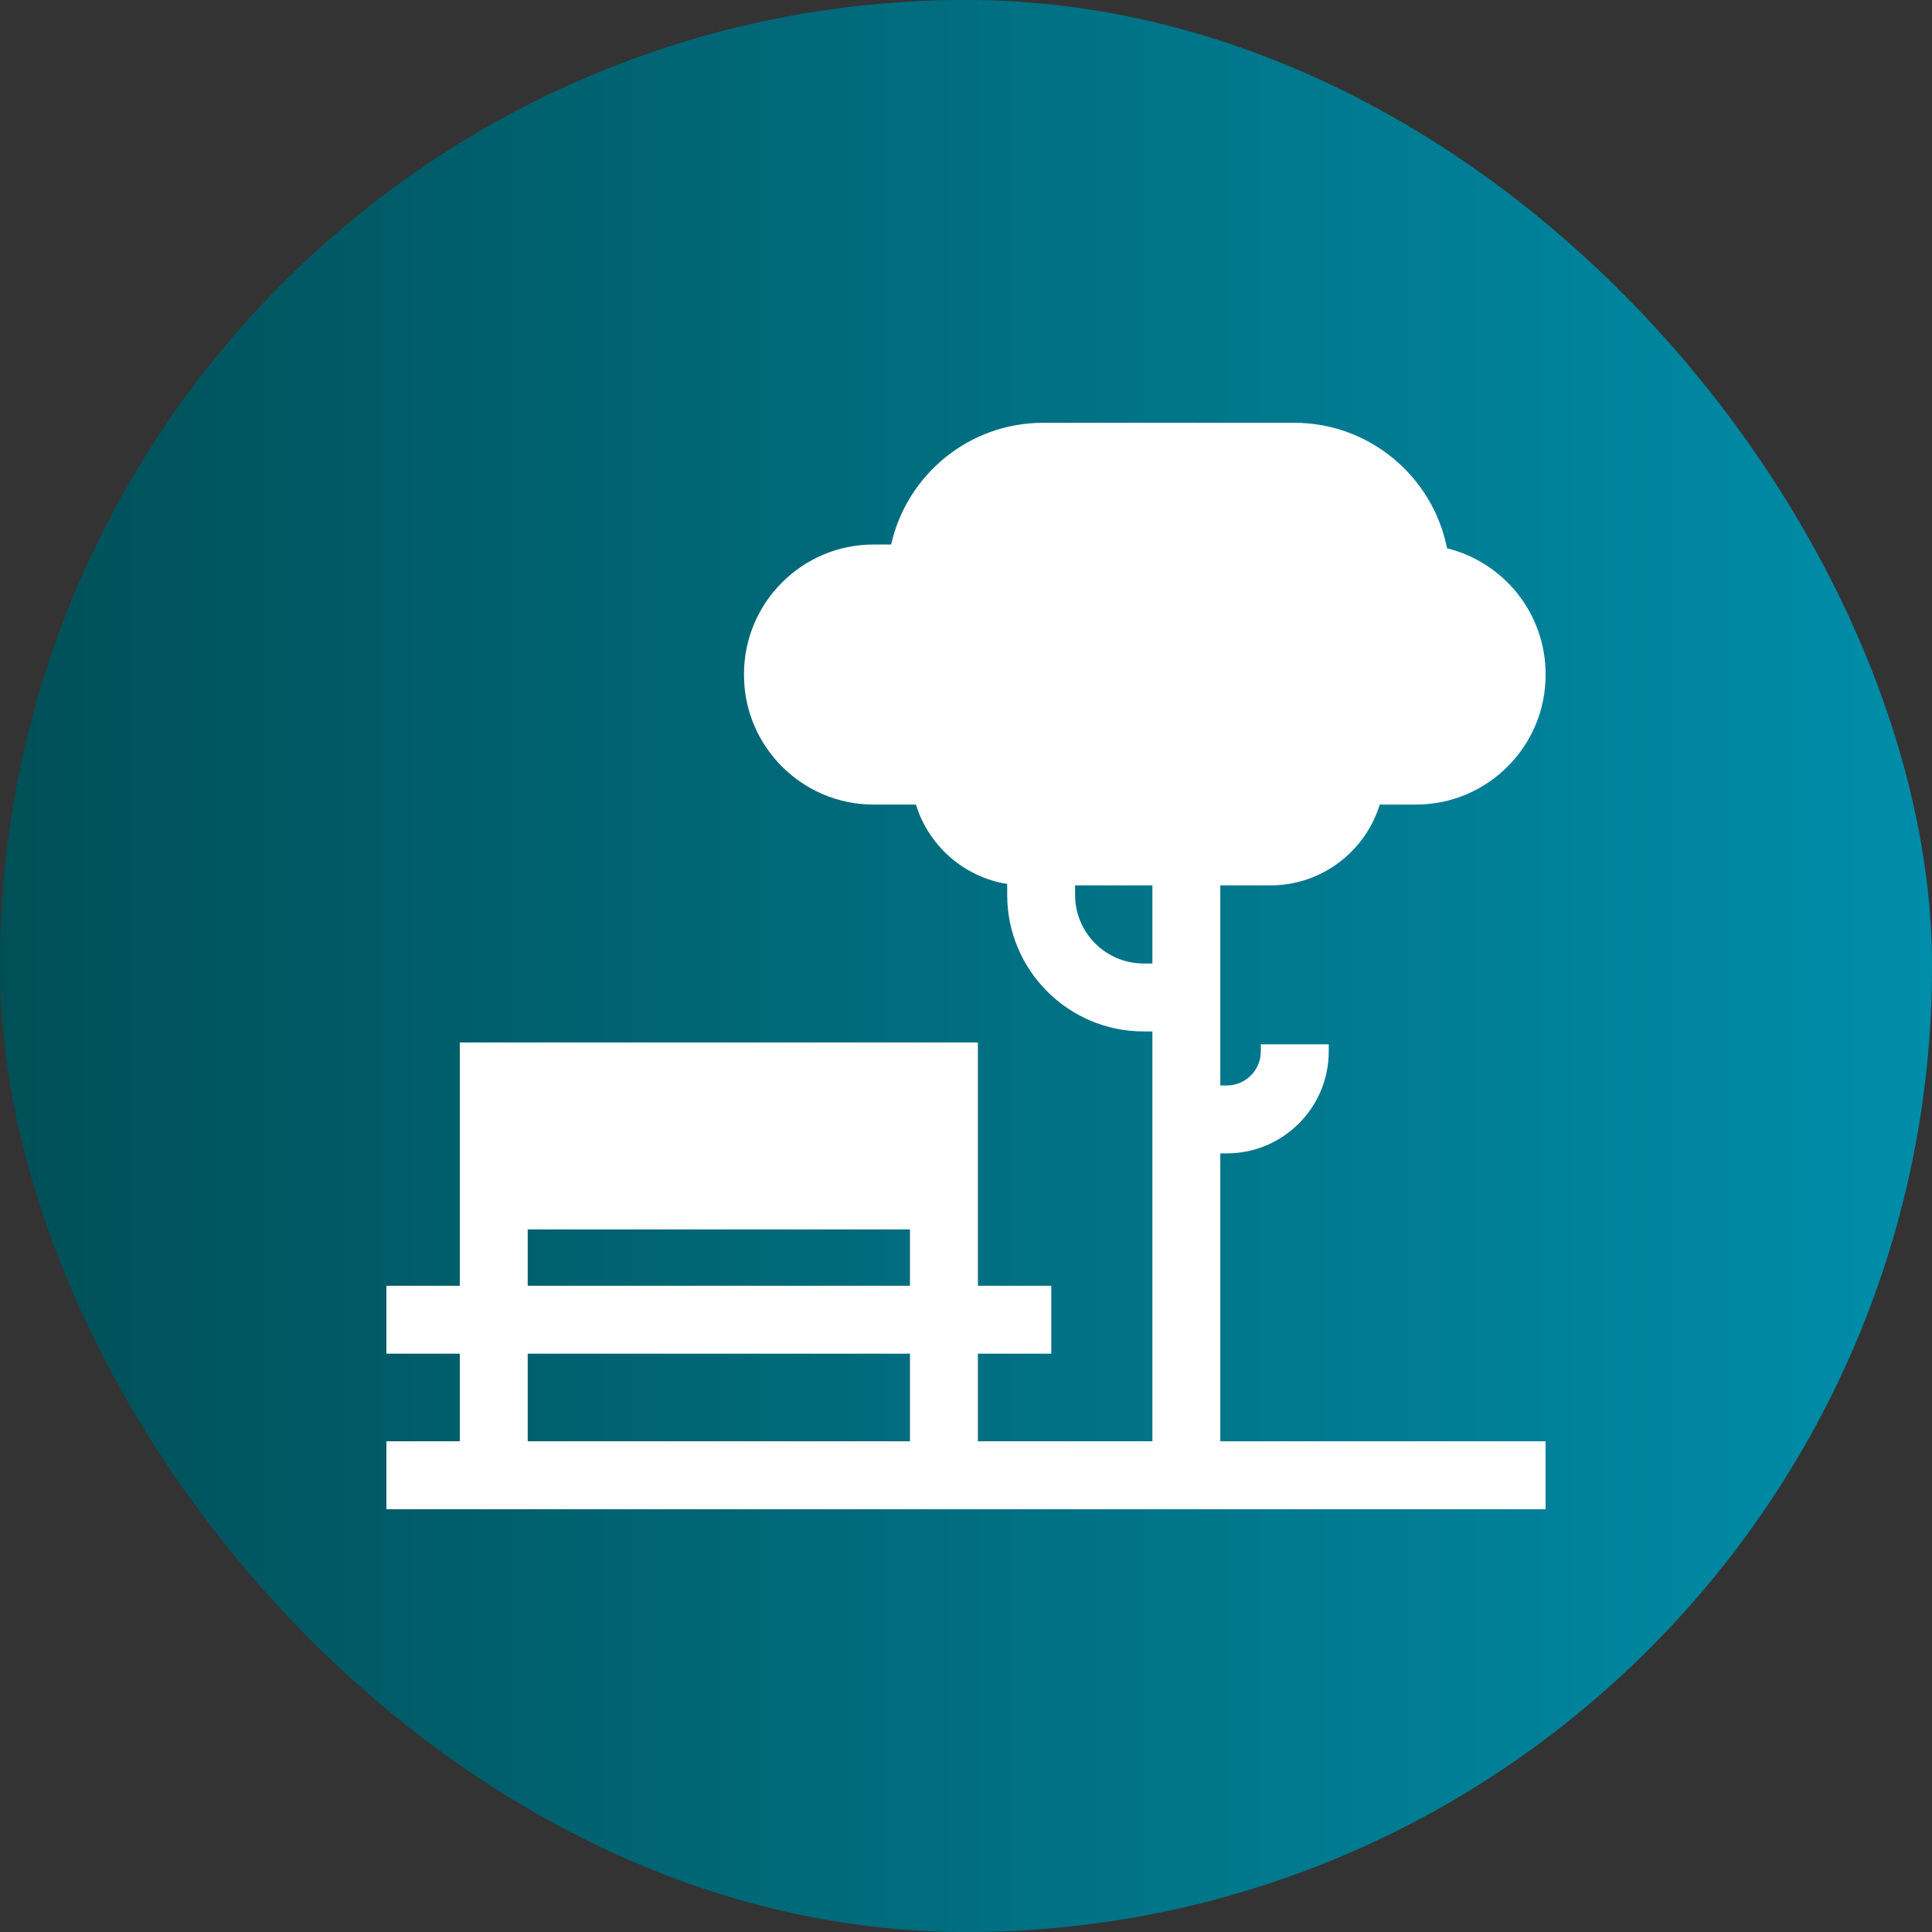
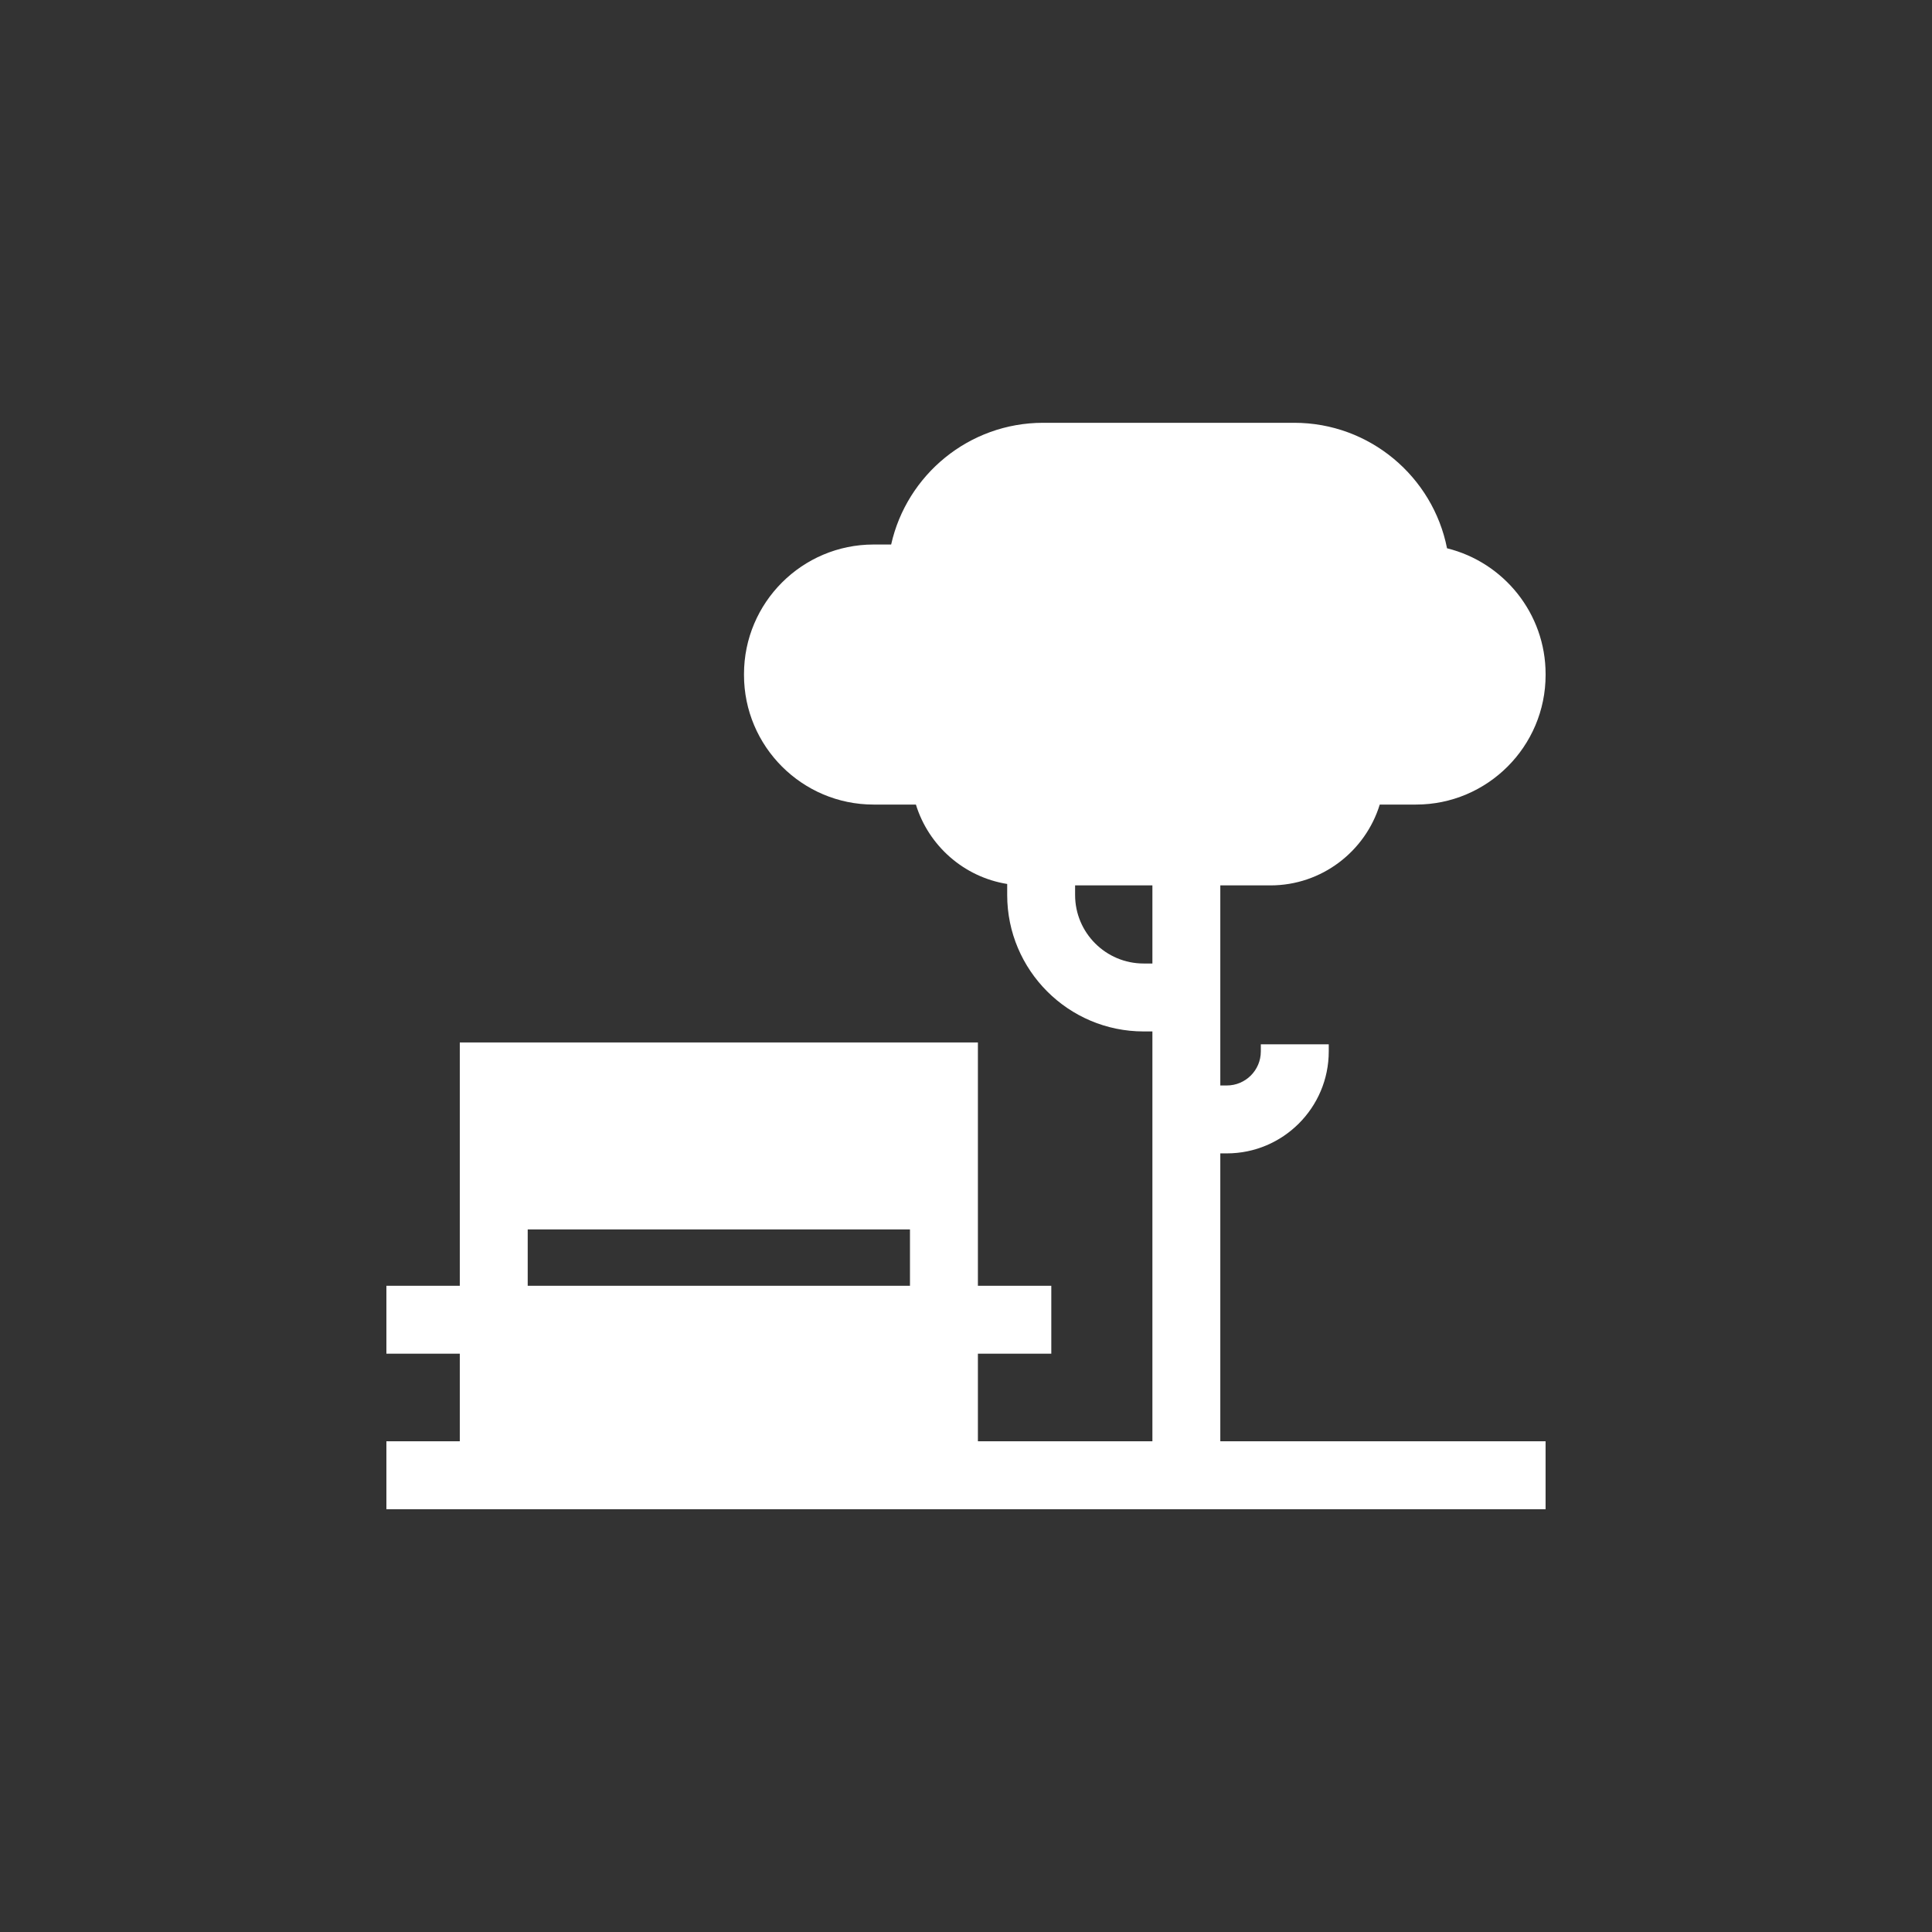
<svg xmlns="http://www.w3.org/2000/svg" width="100" height="100" viewBox="0 0 100 100" fill="none">
  <rect x="0" y="0" width="100" height="100" fill="#333333" stroke="none" />
-   <rect width="100" height="100" rx="50" fill="#004D54" />
-   <rect width="100" height="100" rx="50" fill="url(#paint0_linear_336_503)" />
-   <path d="M23.799 66.551H20V70.067H23.799V74.601H20V78.117H79.999V74.601H63.163V59.699H63.499C66.409 59.699 68.776 57.332 68.776 54.422V54.054H65.26V54.422C65.26 55.394 64.47 56.184 63.499 56.184H63.163V45.828H65.756C68.416 45.828 70.673 44.063 71.416 41.644H73.293C76.991 41.644 80 38.635 80 34.936V34.892C80 31.747 77.824 29.1 74.898 28.379C74.168 24.681 70.901 21.884 66.992 21.884H53.992C50.151 21.884 46.93 24.583 46.126 28.184H45.216C41.518 28.184 38.509 31.193 38.509 34.892V34.936C38.509 38.635 41.518 41.644 45.216 41.644H47.407C48.062 43.774 49.889 45.395 52.132 45.754V46.325C52.132 50.219 55.3 53.387 59.194 53.387H59.648V74.601H50.616V70.067H54.415V66.551H50.616V53.958H23.799V66.551ZM27.314 63.634H47.1V66.551H27.314V63.634ZM27.314 70.067H47.1V74.601H27.314V70.067ZM59.648 49.871H59.194C57.238 49.871 55.647 48.281 55.647 46.325V45.828H59.648V49.871Z" fill="white" />
+   <path d="M23.799 66.551H20V70.067H23.799V74.601H20V78.117H79.999V74.601H63.163V59.699H63.499C66.409 59.699 68.776 57.332 68.776 54.422V54.054H65.26V54.422C65.26 55.394 64.47 56.184 63.499 56.184H63.163V45.828H65.756C68.416 45.828 70.673 44.063 71.416 41.644H73.293C76.991 41.644 80 38.635 80 34.936V34.892C80 31.747 77.824 29.1 74.898 28.379C74.168 24.681 70.901 21.884 66.992 21.884H53.992C50.151 21.884 46.93 24.583 46.126 28.184H45.216C41.518 28.184 38.509 31.193 38.509 34.892V34.936C38.509 38.635 41.518 41.644 45.216 41.644H47.407C48.062 43.774 49.889 45.395 52.132 45.754V46.325C52.132 50.219 55.3 53.387 59.194 53.387H59.648V74.601H50.616V70.067H54.415V66.551H50.616V53.958H23.799V66.551ZM27.314 63.634H47.1V66.551H27.314V63.634ZM27.314 70.067V74.601H27.314V70.067ZM59.648 49.871H59.194C57.238 49.871 55.647 48.281 55.647 46.325V45.828H59.648V49.871Z" fill="white" />
  <defs>
    <linearGradient id="paint0_linear_336_503" x1="-3.744" y1="56.098" x2="100" y2="56.098" gradientUnits="userSpaceOnUse">
      <stop stop-color="#004D54" />
      <stop offset="1" stop-color="#008DA9" />
    </linearGradient>
  </defs>
</svg>